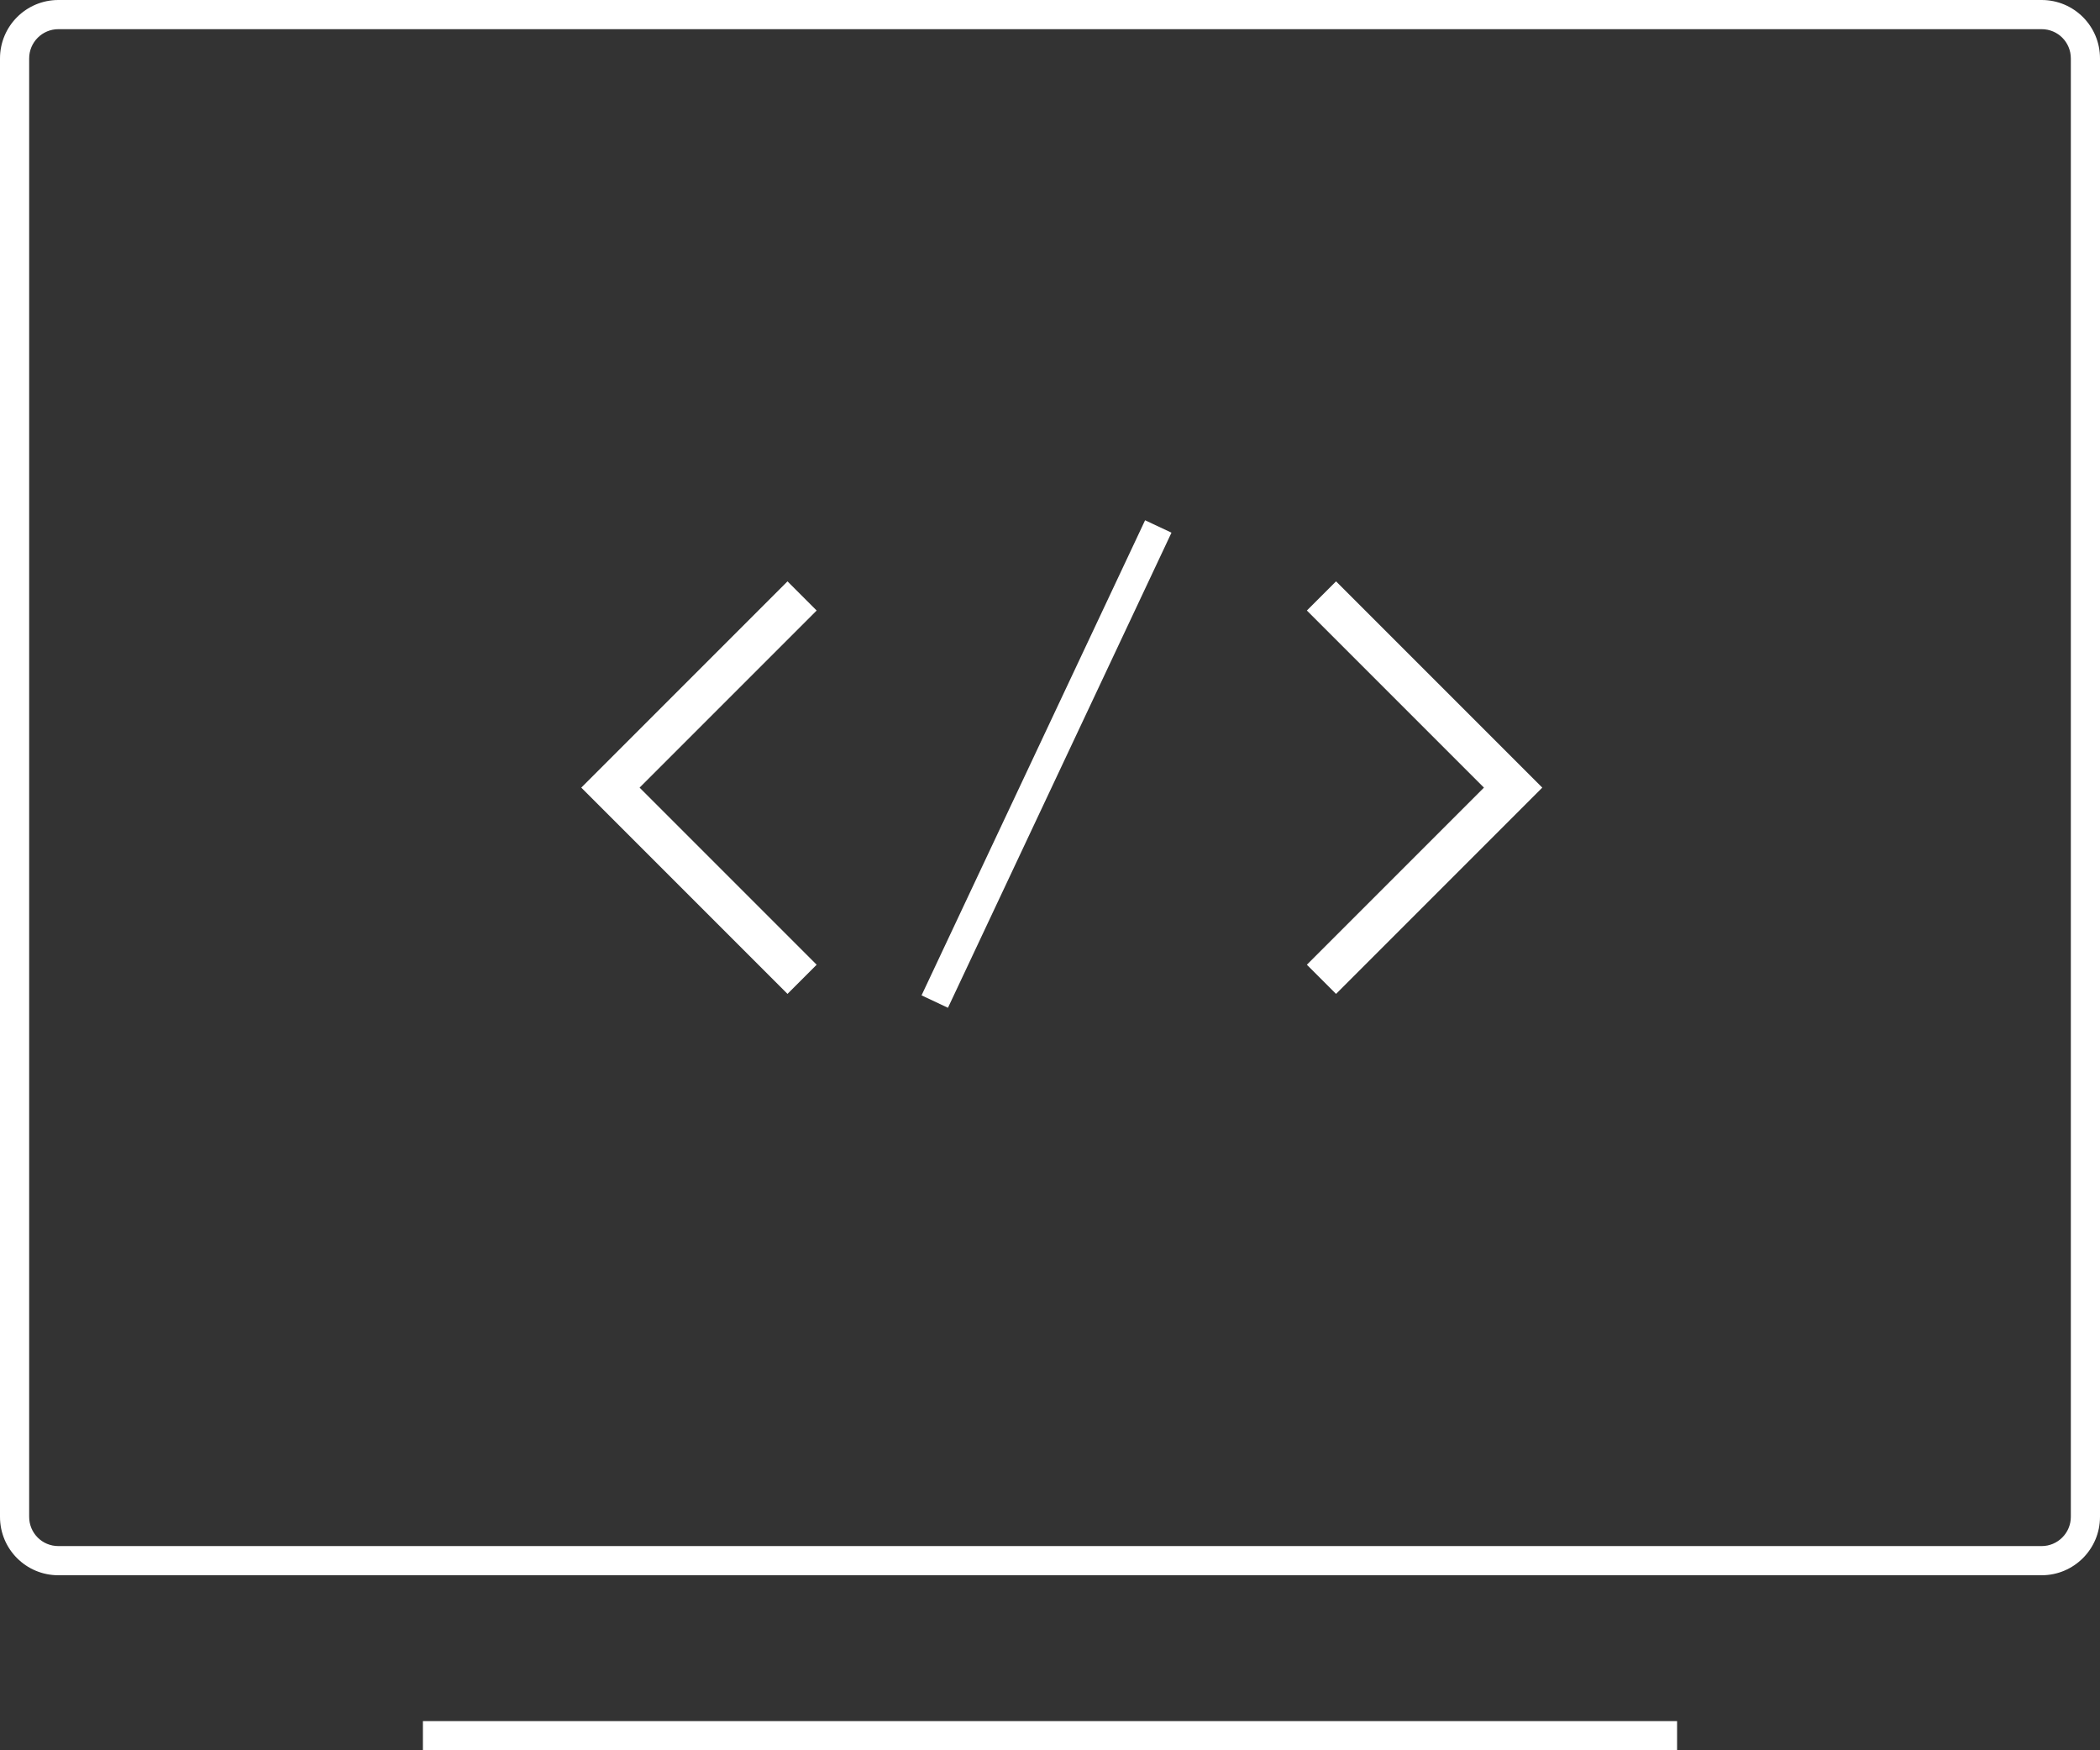
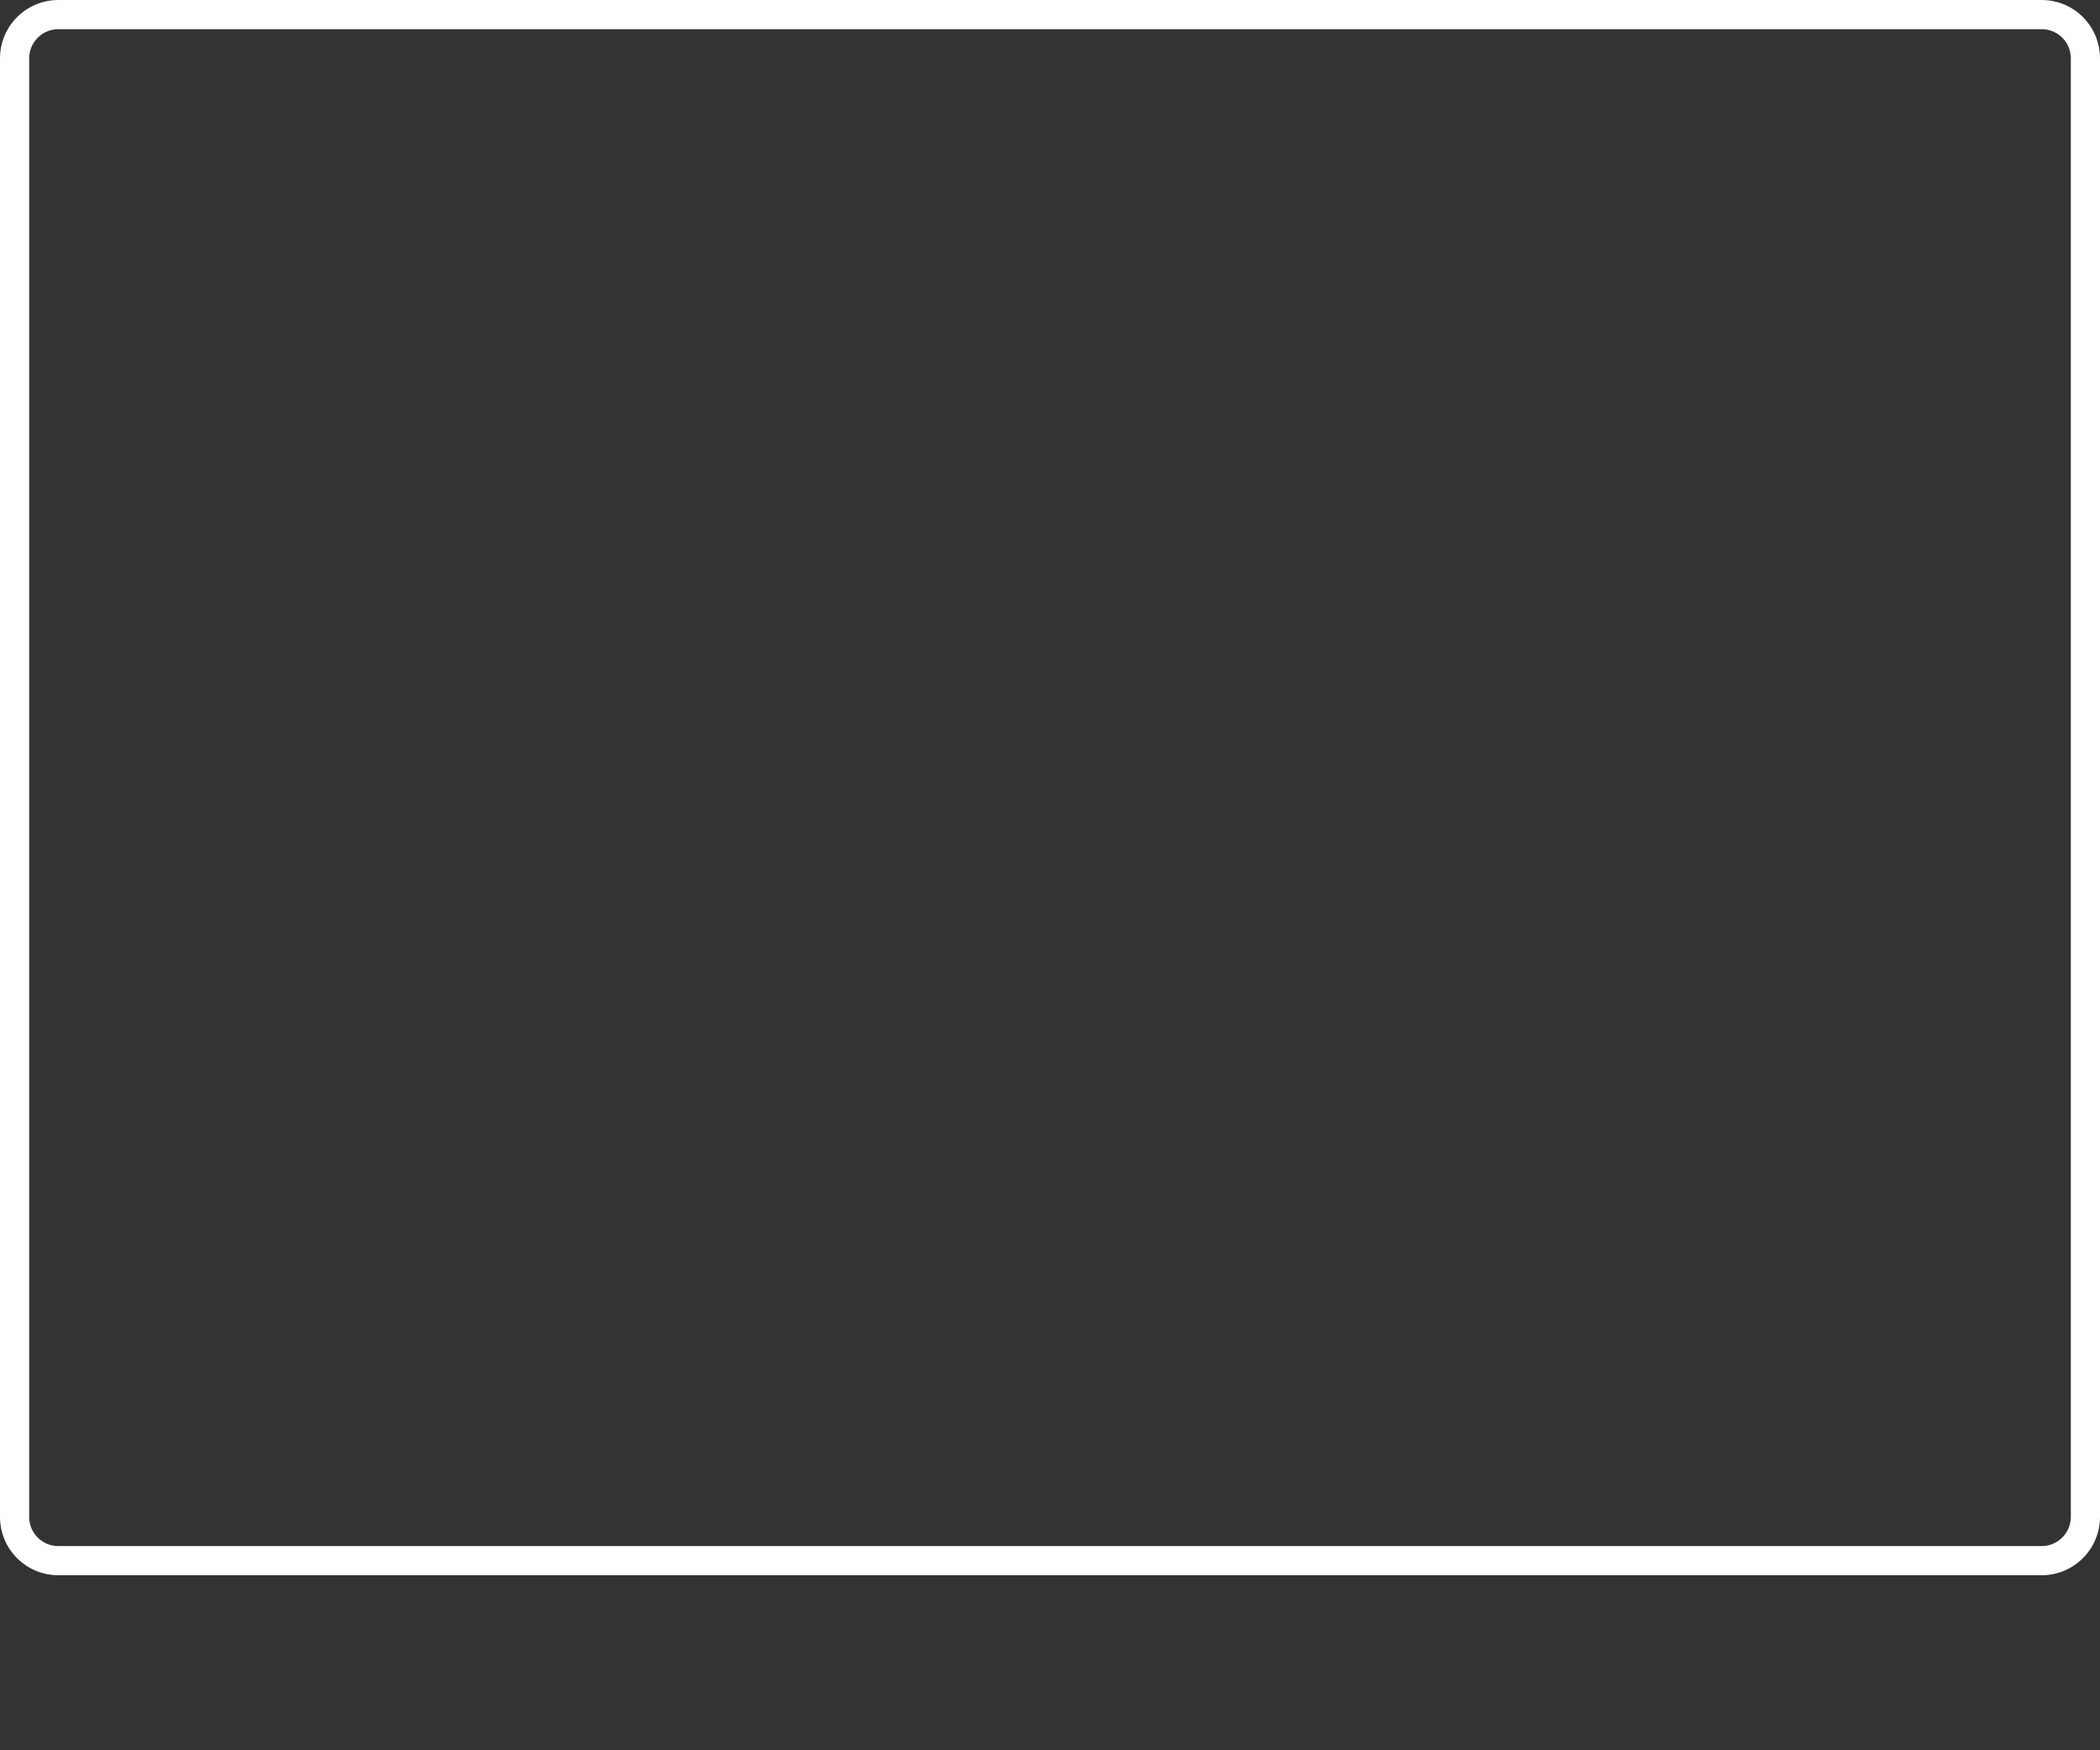
<svg xmlns="http://www.w3.org/2000/svg" xmlns:ns1="http://www.bohemiancoding.com/sketch/ns" width="72px" height="60px" viewBox="0 0 72 60" version="1.1">
  <rect x="0" y="0" width="72" height="60" fill="#333333" stroke="none" />
  <title>Rectangle 19 + Line + Rectangle 22 + Rectangle 26 + Line</title>
  <desc>Created with Sketch.</desc>
  <defs />
  <g id="手机设计" stroke="none" stroke-width="1" fill="none" fill-rule="evenodd" ns1:type="MSPage">
    <g id="首-页-+-Rectangle-19-+-Line-+-Rectangle-22-+-Rectangle-26-+-Line" ns1:type="MSLayerGroup" fill="#FFFFFF">
      <g id="Rectangle-19-+-Line-+-Rectangle-22-+-Rectangle-26-+-Line" ns1:type="MSShapeGroup">
        <path d="M1,2.002 L1,2.002 L1,51.998 C1,52.554 1.446,53 2.001,53 L69.999,53 C70.551,53 71,52.551 71,51.998 L71,2.002 C71,1.446 70.554,1 69.999,1 L2.001,1 C1.449,1 1,1.449 1,2.002 L1,2.002 Z M0,2.002 C0,0.896 0.897,0 2.001,0 L69.999,0 C71.104,0 72,0.892 72,2.002 L72,51.998 C72,53.104 71.103,54 69.999,54 L2.001,54 C0.896,54 0,53.108 0,51.998 L0,2.002 L0,2.002 Z" id="Shape" />
-         <path d="M15,60 L57,60 L57.5,60 L57.5,59 L57,59 L15,59 L14.5,59 L14.5,60 L15,60 L15,60 Z" id="Shape" />
-         <path d="M28,20.929 L27,19.929 L19.929,27 L27,34.071 L28,33.071 L21.929,27 L28,20.929 Z" id="Rectangle-22" />
-         <path d="M52.879,20.929 L51.879,19.929 L44.808,27 L51.879,34.071 L52.879,33.071 L46.808,27 L52.879,20.929 Z" id="Rectangle-26" transform="translate(48.843, 27) scale(-1, 1) translate(-48.843, -27) " />
-         <path d="M39.048,18.287 L31.809,33.669 L31.596,34.121 L32.501,34.547 L32.714,34.095 L39.952,18.713 L40.165,18.26 L39.26,17.835 L39.048,18.287 L39.048,18.287 Z" id="Shape" />
      </g>
    </g>
  </g>
</svg>